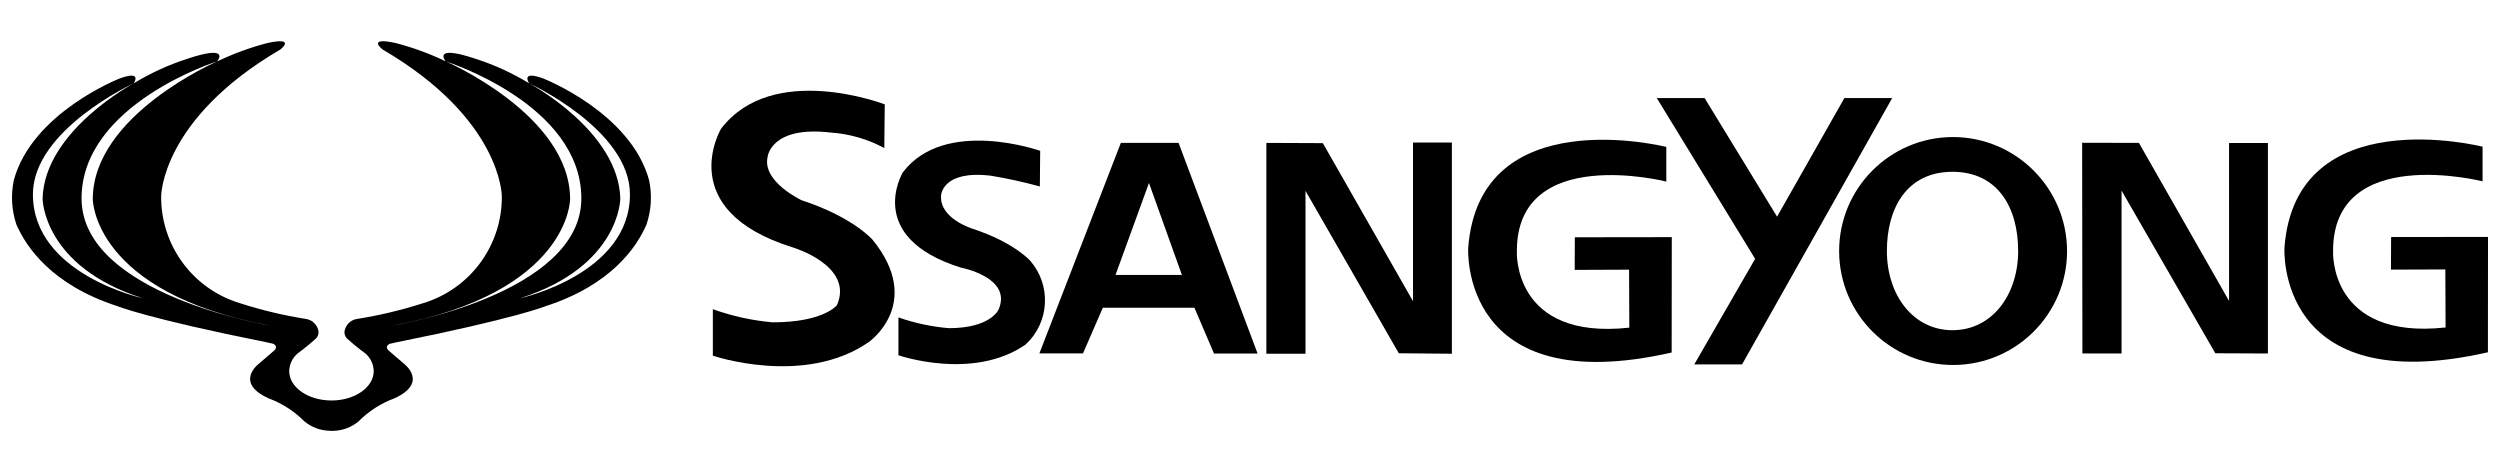
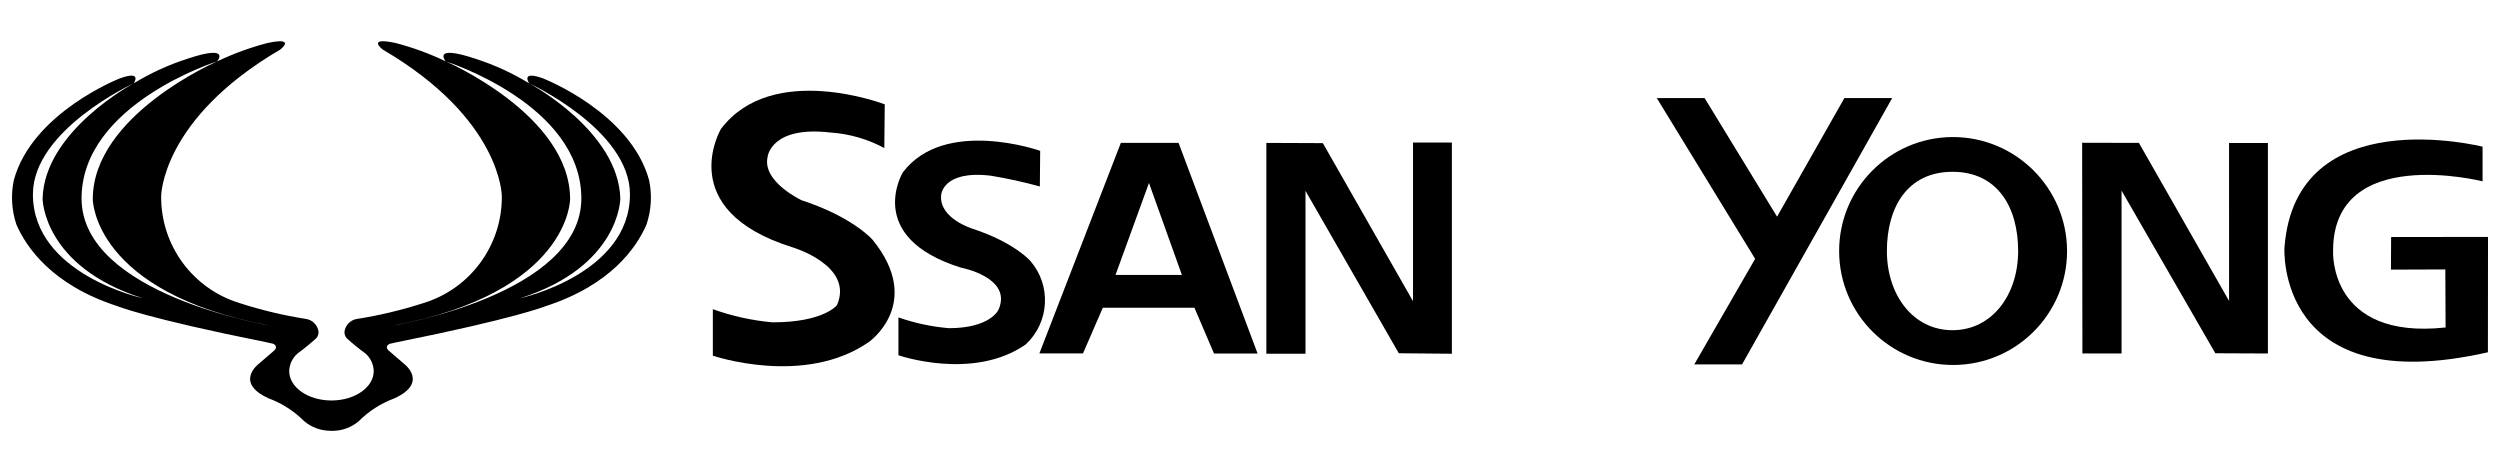
<svg xmlns="http://www.w3.org/2000/svg" version="1.1" id="Layer_1" x="0px" y="0px" viewBox="0 0 842 159" xml:space="preserve">
  <g id="Grupo_276" transform="translate(-18.923 -2.783)">
    <g id="Grupo_4" transform="translate(18.923 2.783)">
      <g id="Grupo_3" transform="translate(0 0)">
        <g id="Grupo_1">
          <path id="Trazado_1" d="M270.013,67.457c0,0-13.501-6.284-11.465-14.703c0,0,1.13-10.504,21.338-8.099 c6.285,0.436,12.403,2.212,17.945,5.209l0.152-14.714c0,0-37.84-14.593-55.165,8.268c0,0-16.192,27.312,24.115,39.886 c0,0,20.787,6.129,14.955,19.471c0,0-4.365,5.788-21.703,5.788c-6.862-0.612-13.617-2.099-20.102-4.427v15.654 c0,0,30.829,10.542,52.595-4.64c0,0,18.548-13.032,1.237-34.353C293.942,80.799,287.344,73.117,270.013,67.457z" />
          <path id="Trazado_2" d="M347.057,87.913c0,0-5.367-6.246-19.488-10.872c0,0-11.238-3.407-10.607-11.203 c0,0,0.265-8.612,16.725-6.663c5.572,0.916,11.092,2.127,16.536,3.628l0.11-12.002c0,0-32.138-11.368-46.249,7.235 c0,0-13.239,21.876,19.619,32.121c0,0,17.37,3.256,12.609,14.125c0,0-2.622,6.249-16.732,6.249 c-5.793-0.487-11.501-1.706-16.987-3.628v12.747c0,0,25.124,8.733,42.866-3.641C353.458,108.595,354.164,96.184,347.057,87.913z " />
          <path id="Trazado_3" d="M657.603,46.156c-21.199,0.11-38.294,17.385-38.184,38.583s17.384,38.294,38.583,38.184 c21.121-0.11,38.184-17.262,38.185-38.383C696.129,63.287,678.856,46.103,657.603,46.156z M657.603,111.211 c-13.329,0-22.1-11.937-22.1-26.671s6.924-26.678,22.1-26.678c15.175,0,22.11,11.947,22.11,26.678 S670.941,111.211,657.603,111.211z" />
-           <path id="Trazado_4" d="M530.361,90.9l18.314-0.076l0.079,19.53c-39.38,4.286-37.874-25.662-37.874-25.662 c-0.155-36.31,50.335-23.543,50.335-23.543V49.491c0,0-63.044-15.947-66.726,34.037c0,0-3.025,51.458,68.524,35.201l0.045-38.86 l-32.659,0.045L530.361,90.9z" />
          <path id="Trazado_5" d="M377.507,48.116l-27.443,70.915h14.686l6.683-15.389h30.846l6.594,15.42h14.682L396.94,48.116H377.507z M375.705,92.608l11.269-30.988l11.093,30.988H375.705z" />
          <path id="Trazado_6" d="M475.903,101.448l-30.367-53.239l-19.027-0.079v71.012h13.184V64.284l31.429,54.693l17.873,0.162V48.016 h-13.091L475.903,101.448z" />
          <path id="Trazado_7" d="M621.189,33.031l-22.675,39.941l-24.404-39.941h-16.102l33.12,54.145l-20.494,35.549h16.092 l50.562-89.694H621.189z" />
          <path id="Trazado_8" d="M805.327,79.834l-0.055,10.979l18.317-0.069l0.086,19.547c-39.394,4.272-37.895-25.676-37.895-25.676 c-0.145-36.303,50.349-23.547,50.349-23.547V49.405c0,0-63.044-15.947-66.726,34.043c0,0-3.032,51.468,68.524,35.198 l0.034-38.856L805.327,79.834z" />
          <path id="Trazado_9" d="M750.752,101.366l-30.367-53.239l-19.12-0.045l0.09,70.967h13.187V64.204l31.58,54.775l17.711,0.079 V48.158h-13.091L750.752,101.366z" />
          <path id="Trazado_10" d="M218.623,60.715c-6.173-22.785-35.656-34.281-35.656-34.281c-7.869-2.877-4.723,1.643-4.723,1.643 s33.926,15.63,33.926,37.375c0,26.936-36.972,34.991-36.972,34.991c33.633-10.7,33.723-33.537,33.723-33.537 c-0.593-22.844-30.678-38.829-30.678-38.829c-5.625-3.428-11.631-6.187-17.897-8.22c-15.158-5.081-10.228,0.816-10.228,0.816 s45.677,14.404,45.677,46.163c0,32.438-63.681,42.859-63.681,42.859c59.895-11.117,59.898-42.597,59.898-42.597 c0-28.363-41.891-46.432-41.891-46.432c-5.443-2.606-11.123-4.683-16.963-6.201c-9.88-2.105-4.275,2.215-4.275,2.215 c40.131,23.464,40.131,49.384,40.131,49.384c0.153,16.525-10.59,31.18-26.396,36.007c-7.355,2.375-14.885,4.171-22.52,5.371 c-2.156,0.384-3.812,2.124-4.089,4.296c-0.036,0.797,0.237,1.576,0.761,2.177c2.021,1.833,4.136,3.557,6.339,5.167 c1.702,1.494,2.702,3.633,2.756,5.898c0,5.409-6.225,9.798-13.939,9.901h-0.565c-7.727-0.1-13.956-4.479-13.956-9.901 c0.062-2.267,1.069-4.406,2.777-5.898c2.2-1.608,4.313-3.333,6.329-5.167c0.53-0.598,0.807-1.379,0.772-2.177 c-0.277-2.173-1.935-3.914-4.093-4.296c-7.634-1.199-15.163-2.995-22.517-5.371C64.871,97.245,54.128,82.59,54.28,66.065 c0,0,0-25.927,40.114-49.374c0,0,5.609-4.323-4.275-2.215c-5.84,1.519-11.52,3.595-16.963,6.201 c0,0-41.909,18.066-41.909,46.421c0,0,0,31.473,59.891,42.594c0,0-63.671-10.421-63.671-42.859 c0-31.763,45.677-46.163,45.677-46.163s4.919-5.898-10.228-0.816c-6.263,2.033-12.268,4.791-17.89,8.22 c0,0-30.095,15.985-30.685,38.829c0,0,0.093,22.837,33.72,33.537c0,0-36.975-8.054-36.975-34.991 c0-21.741,33.94-37.375,33.94-37.375s3.138-4.52-4.723-1.643c0,0-29.493,11.499-35.656,34.281 C3.613,65.656,3.91,70.787,5.509,75.58c3.321,7.675,11.975,20.394,33.999,27.526c0,0,10.039,4.134,50.152,12.147l2.373,0.531 c0,0,1.722,0.761,0.486,2.129l-5.512,4.744c0,0-8.106,6.246,3.445,11.499c4.528,1.673,8.637,4.313,12.04,7.737 c2.423,2.015,5.461,3.141,8.612,3.194v0.021h0.369c0,0,0.024,0,0.048,0l0,0h0.217l0,0c0.024,0,0.031,0,0.048,0h0.251l0,0 c3.195-0.017,6.285-1.147,8.737-3.197c3.402-3.424,7.51-6.064,12.037-7.737c11.568-5.254,3.445-11.499,3.445-11.499 l-5.512-4.744c-1.233-1.378,0.489-2.129,0.489-2.129l2.367-0.531c40.12-8.03,50.152-12.147,50.152-12.147 c22.048-7.131,30.692-19.85,34.002-27.526C219.36,70.801,219.66,65.665,218.623,60.715z" />
        </g>
      </g>
    </g>
  </g>
</svg>